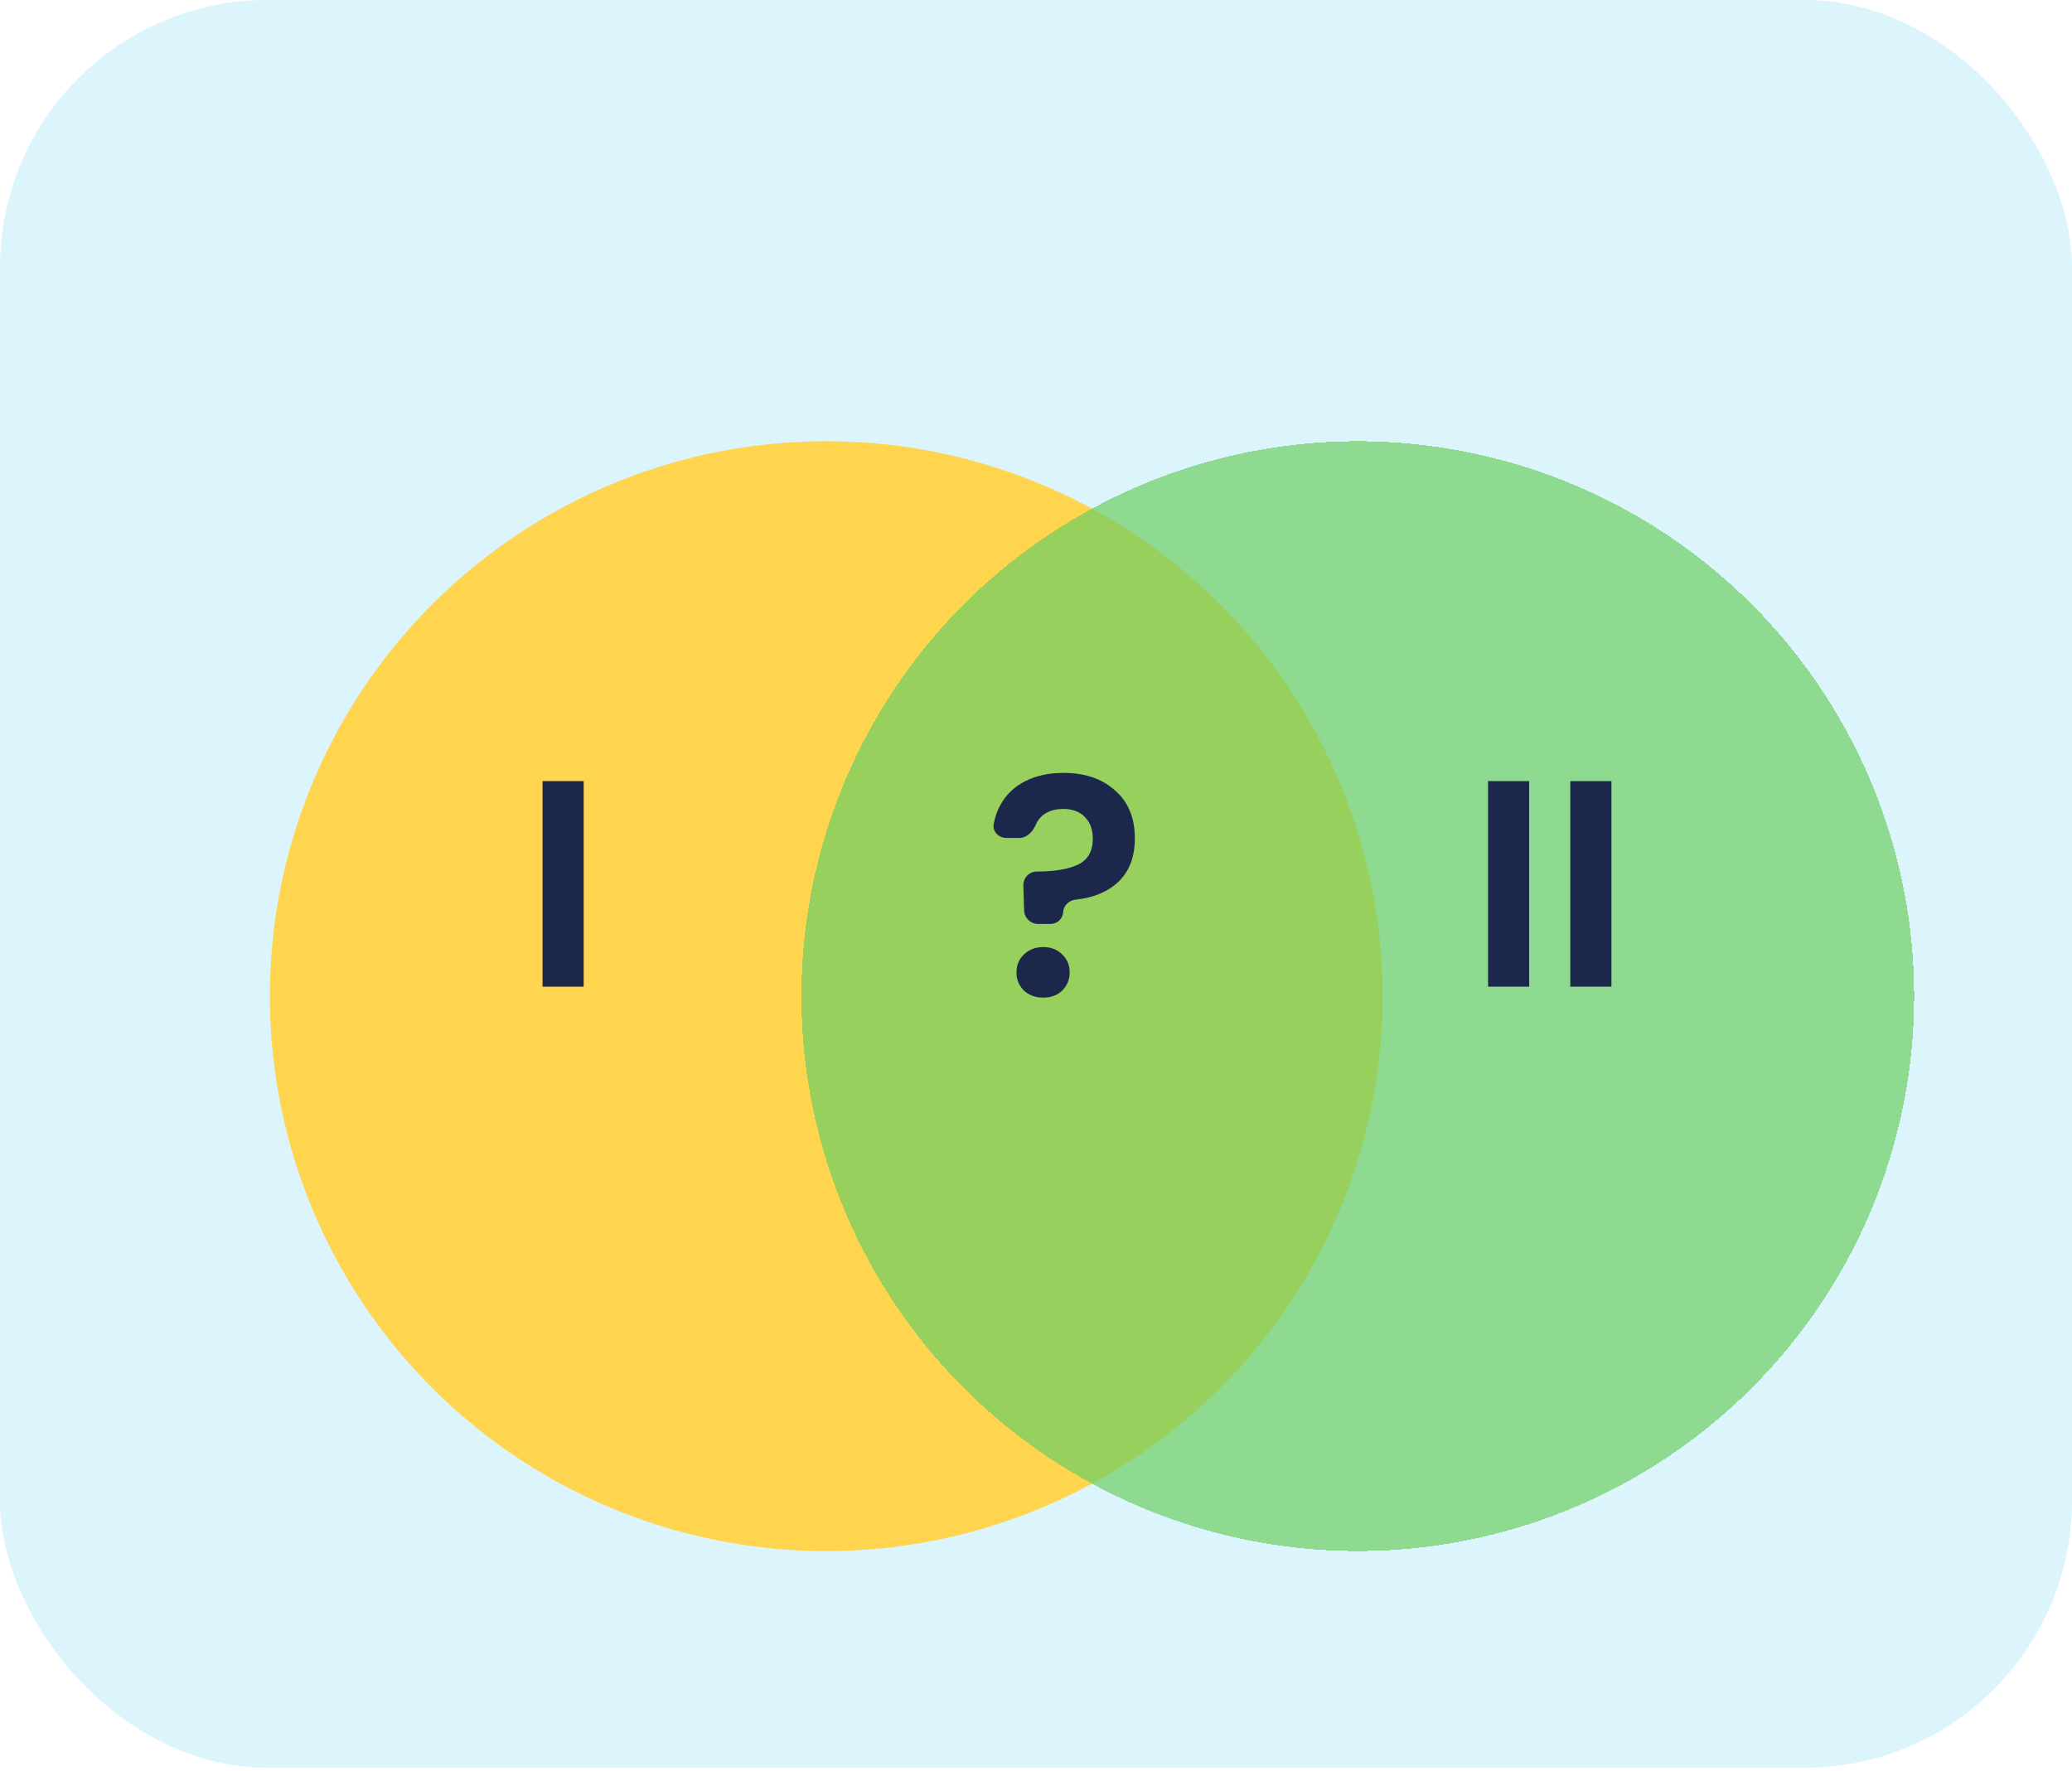
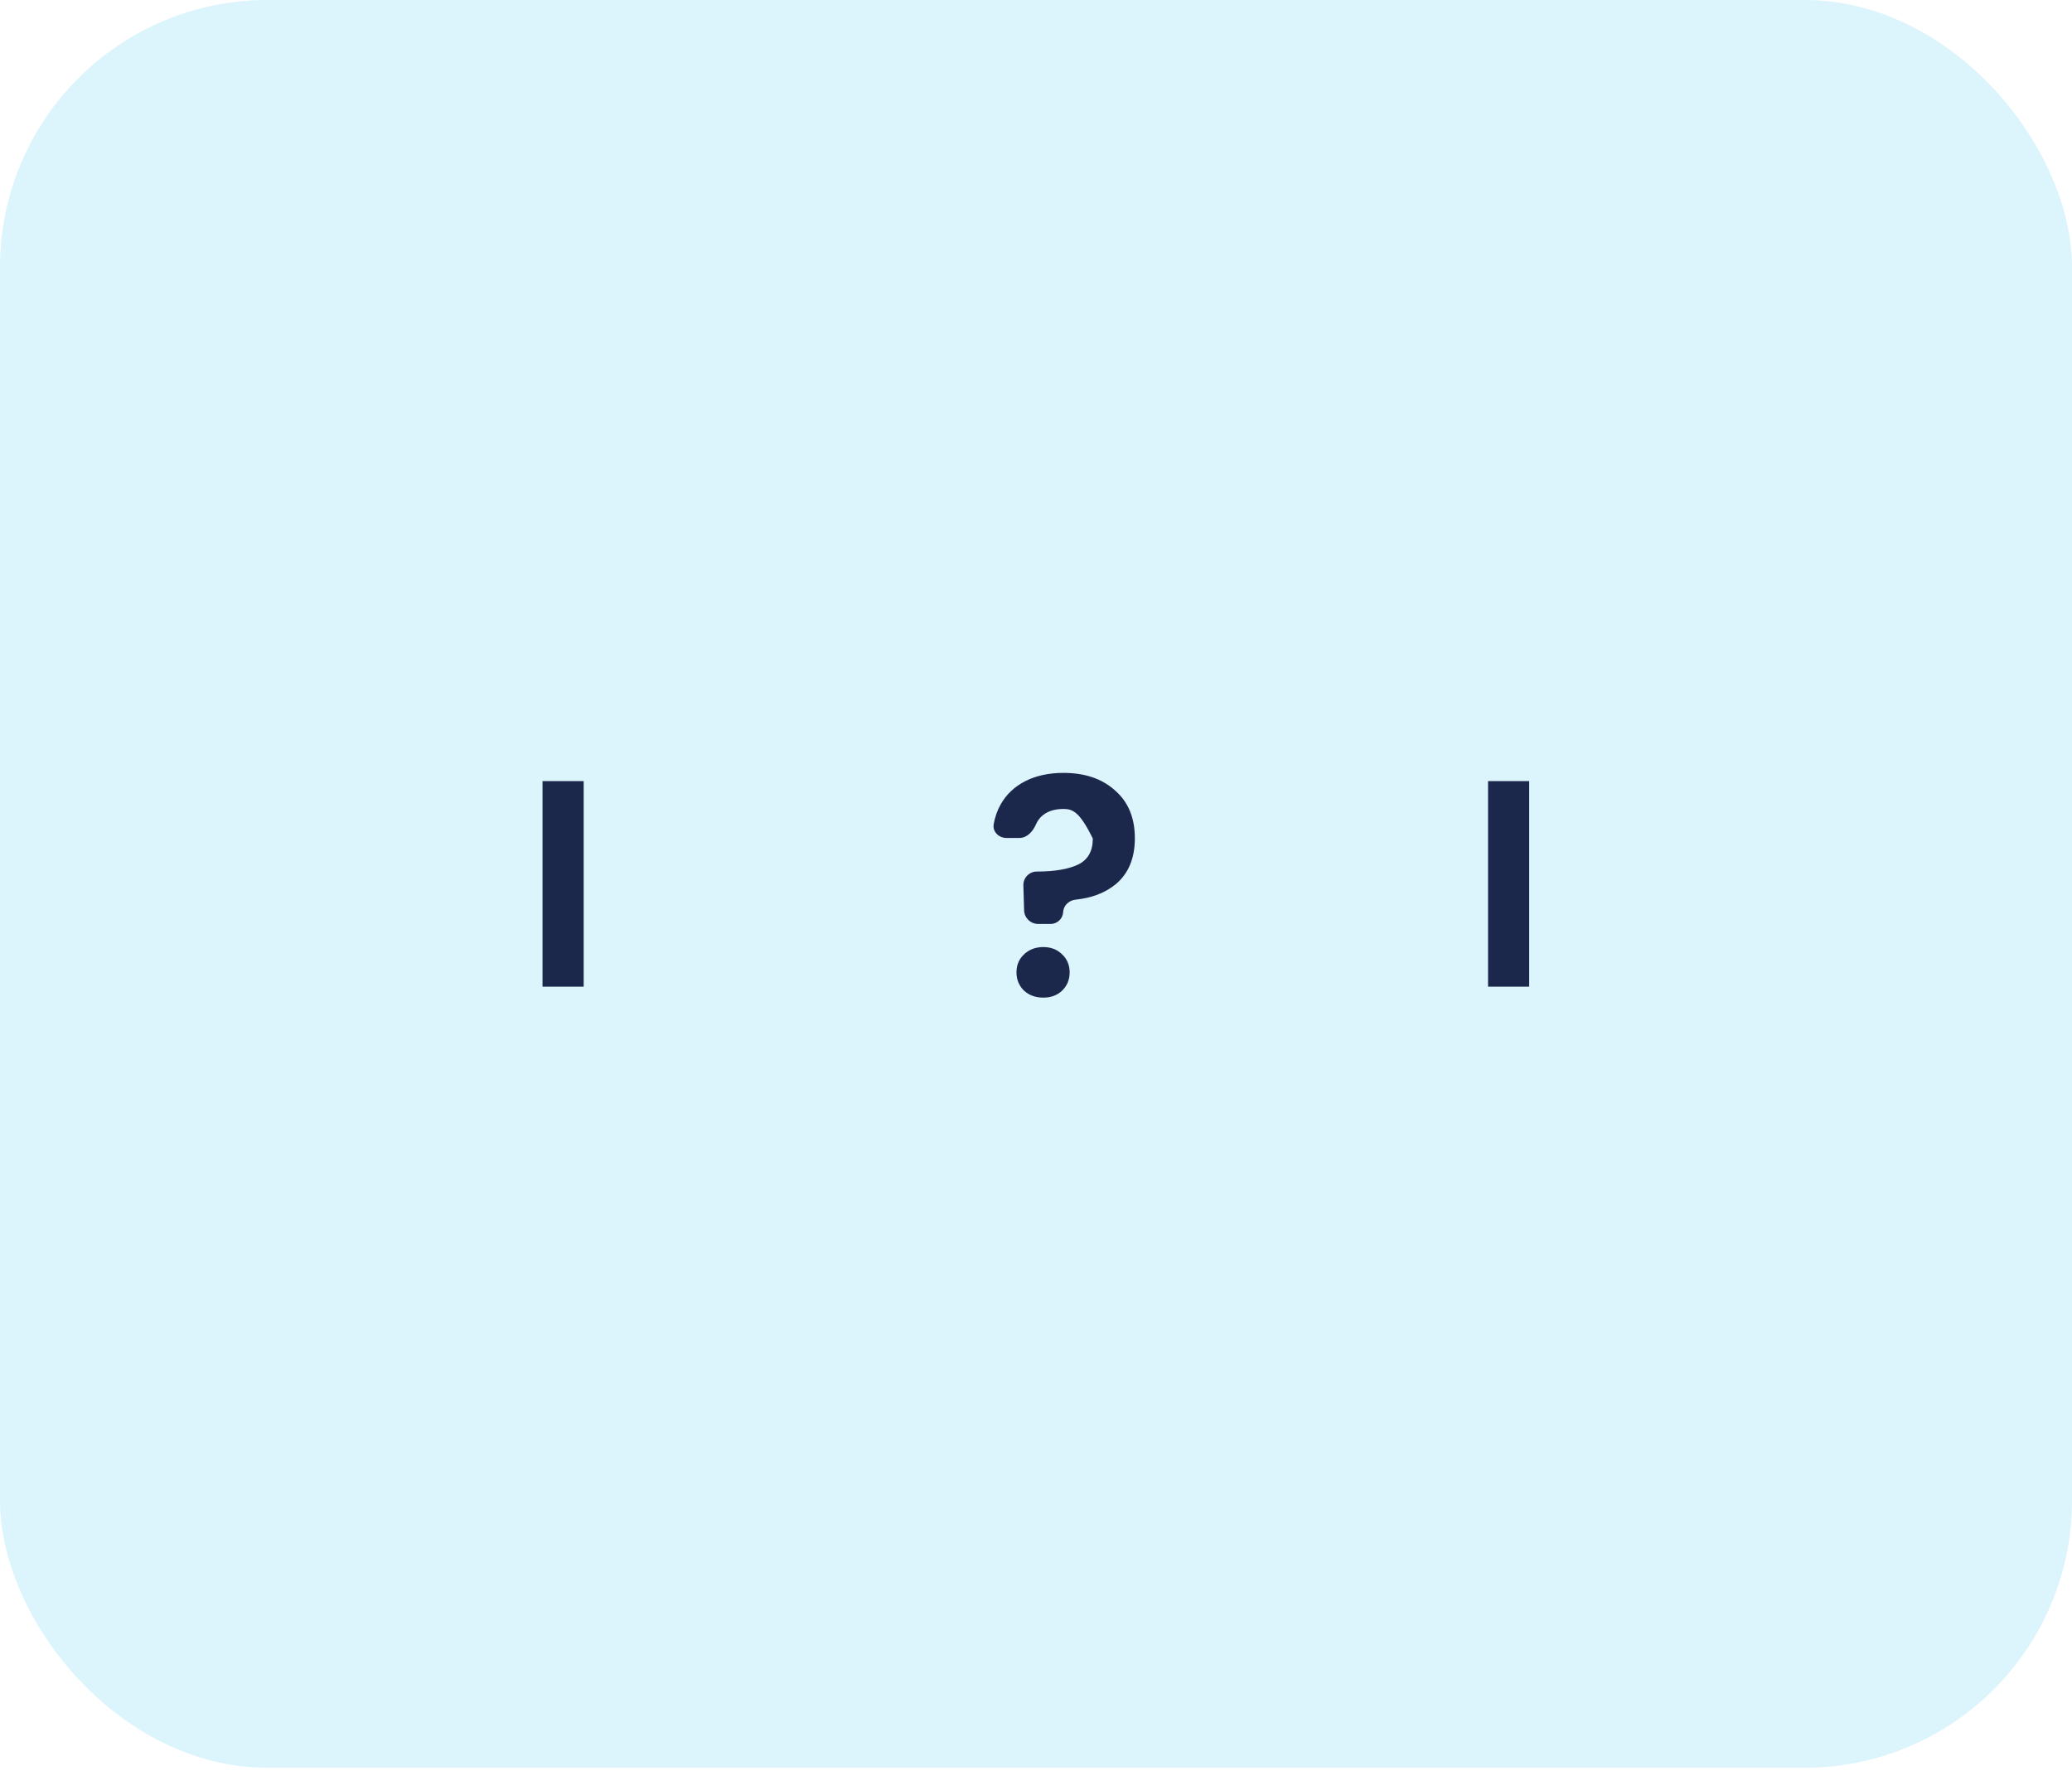
<svg xmlns="http://www.w3.org/2000/svg" width="62" height="53" viewBox="0 0 62 53" fill="none">
  <rect width="62" height="52.9" rx="8" fill="#C4ECFA" fill-opacity="0.6" />
  <g filter="url(#filter0_di_39989_28860)">
-     <ellipse cx="23.043" cy="26.45" rx="16.648" ry="16.606" fill="#FFD54F" />
-   </g>
+     </g>
  <g filter="url(#filter1_di_39989_28860)">
-     <ellipse cx="38.949" cy="26.45" rx="16.648" ry="16.606" fill="#6BCF63" fill-opacity="0.7" shape-rendering="crispEdges" />
-   </g>
-   <path d="M31.822 23.129C32.463 23.129 32.978 23.304 33.366 23.655C33.761 23.999 33.958 24.476 33.958 25.085C33.958 25.688 33.764 26.149 33.375 26.469C33.061 26.722 32.665 26.873 32.186 26.922C31.988 26.942 31.823 27.095 31.812 27.294C31.802 27.493 31.637 27.649 31.438 27.649H31.064C30.837 27.649 30.651 27.469 30.644 27.242L30.622 26.497C30.615 26.269 30.798 26.081 31.026 26.081C31.562 26.081 31.976 26.01 32.266 25.869C32.555 25.727 32.7 25.469 32.7 25.094C32.7 24.823 32.62 24.608 32.46 24.448C32.306 24.288 32.093 24.208 31.822 24.208C31.538 24.208 31.316 24.285 31.156 24.439C31.09 24.504 31.039 24.579 31.001 24.666C30.908 24.878 30.736 25.076 30.504 25.076H30.117C29.887 25.076 29.695 24.89 29.734 24.664C29.771 24.451 29.841 24.253 29.944 24.07C30.11 23.775 30.354 23.544 30.675 23.378C31.001 23.212 31.384 23.129 31.822 23.129ZM31.22 29.854C30.986 29.854 30.792 29.784 30.638 29.642C30.49 29.495 30.416 29.313 30.416 29.098C30.416 28.883 30.49 28.704 30.638 28.563C30.792 28.415 30.986 28.341 31.22 28.341C31.448 28.341 31.637 28.415 31.785 28.563C31.933 28.704 32.007 28.883 32.007 29.098C32.007 29.313 31.933 29.495 31.785 29.642C31.637 29.784 31.448 29.854 31.22 29.854Z" fill="#1C274C" />
+     </g>
+   <path d="M31.822 23.129C32.463 23.129 32.978 23.304 33.366 23.655C33.761 23.999 33.958 24.476 33.958 25.085C33.958 25.688 33.764 26.149 33.375 26.469C33.061 26.722 32.665 26.873 32.186 26.922C31.988 26.942 31.823 27.095 31.812 27.294C31.802 27.493 31.637 27.649 31.438 27.649H31.064C30.837 27.649 30.651 27.469 30.644 27.242L30.622 26.497C30.615 26.269 30.798 26.081 31.026 26.081C31.562 26.081 31.976 26.01 32.266 25.869C32.555 25.727 32.7 25.469 32.7 25.094C32.306 24.288 32.093 24.208 31.822 24.208C31.538 24.208 31.316 24.285 31.156 24.439C31.09 24.504 31.039 24.579 31.001 24.666C30.908 24.878 30.736 25.076 30.504 25.076H30.117C29.887 25.076 29.695 24.89 29.734 24.664C29.771 24.451 29.841 24.253 29.944 24.07C30.11 23.775 30.354 23.544 30.675 23.378C31.001 23.212 31.384 23.129 31.822 23.129ZM31.22 29.854C30.986 29.854 30.792 29.784 30.638 29.642C30.49 29.495 30.416 29.313 30.416 29.098C30.416 28.883 30.49 28.704 30.638 28.563C30.792 28.415 30.986 28.341 31.22 28.341C31.448 28.341 31.637 28.415 31.785 28.563C31.933 28.704 32.007 28.883 32.007 29.098C32.007 29.313 31.933 29.495 31.785 29.642C31.637 29.784 31.448 29.854 31.22 29.854Z" fill="#1C274C" />
  <path d="M45.757 23.375V29.526H44.527V23.375H45.757Z" fill="#1C274C" />
-   <path d="M48.218 23.375V29.526H46.988V23.375H48.218Z" fill="#1C274C" />
  <path d="M17.465 23.375V29.526H16.234V23.375H17.465Z" fill="#1C274C" />
  <defs>
    <filter id="filter0_di_39989_28860" x="4.714" y="9.844" width="36.658" height="36.572" filterUnits="userSpaceOnUse" color-interpolation-filters="sRGB">
      <feFlood flood-opacity="0" result="BackgroundImageFix" />
      <feColorMatrix in="SourceAlpha" type="matrix" values="0 0 0 0 0 0 0 0 0 0 0 0 0 0 0 0 0 0 127 0" result="hardAlpha" />
      <feOffset dy="1.68" />
      <feGaussianBlur stdDeviation="0.84" />
      <feComposite in2="hardAlpha" operator="out" />
      <feColorMatrix type="matrix" values="0 0 0 0 0 0 0 0 0 0 0 0 0 0 0 0 0 0 0.25 0" />
      <feBlend mode="normal" in2="BackgroundImageFix" result="effect1_dropShadow_39989_28860" />
      <feBlend mode="normal" in="SourceGraphic" in2="effect1_dropShadow_39989_28860" result="shape" />
      <feColorMatrix in="SourceAlpha" type="matrix" values="0 0 0 0 0 0 0 0 0 0 0 0 0 0 0 0 0 0 127 0" result="hardAlpha" />
      <feMorphology radius="0.42" operator="erode" in="SourceAlpha" result="effect2_innerShadow_39989_28860" />
      <feOffset dx="1.68" dy="1.68" />
      <feGaussianBlur stdDeviation="2.101" />
      <feComposite in2="hardAlpha" operator="arithmetic" k2="-1" k3="1" />
      <feColorMatrix type="matrix" values="0 0 0 0 1 0 0 0 0 1 0 0 0 0 1 0 0 0 0.6 0" />
      <feBlend mode="normal" in2="shape" result="effect2_innerShadow_39989_28860" />
    </filter>
    <filter id="filter1_di_39989_28860" x="20.62" y="9.844" width="36.658" height="36.572" filterUnits="userSpaceOnUse" color-interpolation-filters="sRGB">
      <feFlood flood-opacity="0" result="BackgroundImageFix" />
      <feColorMatrix in="SourceAlpha" type="matrix" values="0 0 0 0 0 0 0 0 0 0 0 0 0 0 0 0 0 0 127 0" result="hardAlpha" />
      <feOffset dy="1.68" />
      <feGaussianBlur stdDeviation="0.84" />
      <feComposite in2="hardAlpha" operator="out" />
      <feColorMatrix type="matrix" values="0 0 0 0 0 0 0 0 0 0 0 0 0 0 0 0 0 0 0.25 0" />
      <feBlend mode="normal" in2="BackgroundImageFix" result="effect1_dropShadow_39989_28860" />
      <feBlend mode="normal" in="SourceGraphic" in2="effect1_dropShadow_39989_28860" result="shape" />
      <feColorMatrix in="SourceAlpha" type="matrix" values="0 0 0 0 0 0 0 0 0 0 0 0 0 0 0 0 0 0 127 0" result="hardAlpha" />
      <feMorphology radius="0.42" operator="erode" in="SourceAlpha" result="effect2_innerShadow_39989_28860" />
      <feOffset dx="1.68" dy="1.68" />
      <feGaussianBlur stdDeviation="2.101" />
      <feComposite in2="hardAlpha" operator="arithmetic" k2="-1" k3="1" />
      <feColorMatrix type="matrix" values="0 0 0 0 1 0 0 0 0 1 0 0 0 0 1 0 0 0 0.6 0" />
      <feBlend mode="normal" in2="shape" result="effect2_innerShadow_39989_28860" />
    </filter>
  </defs>
</svg>